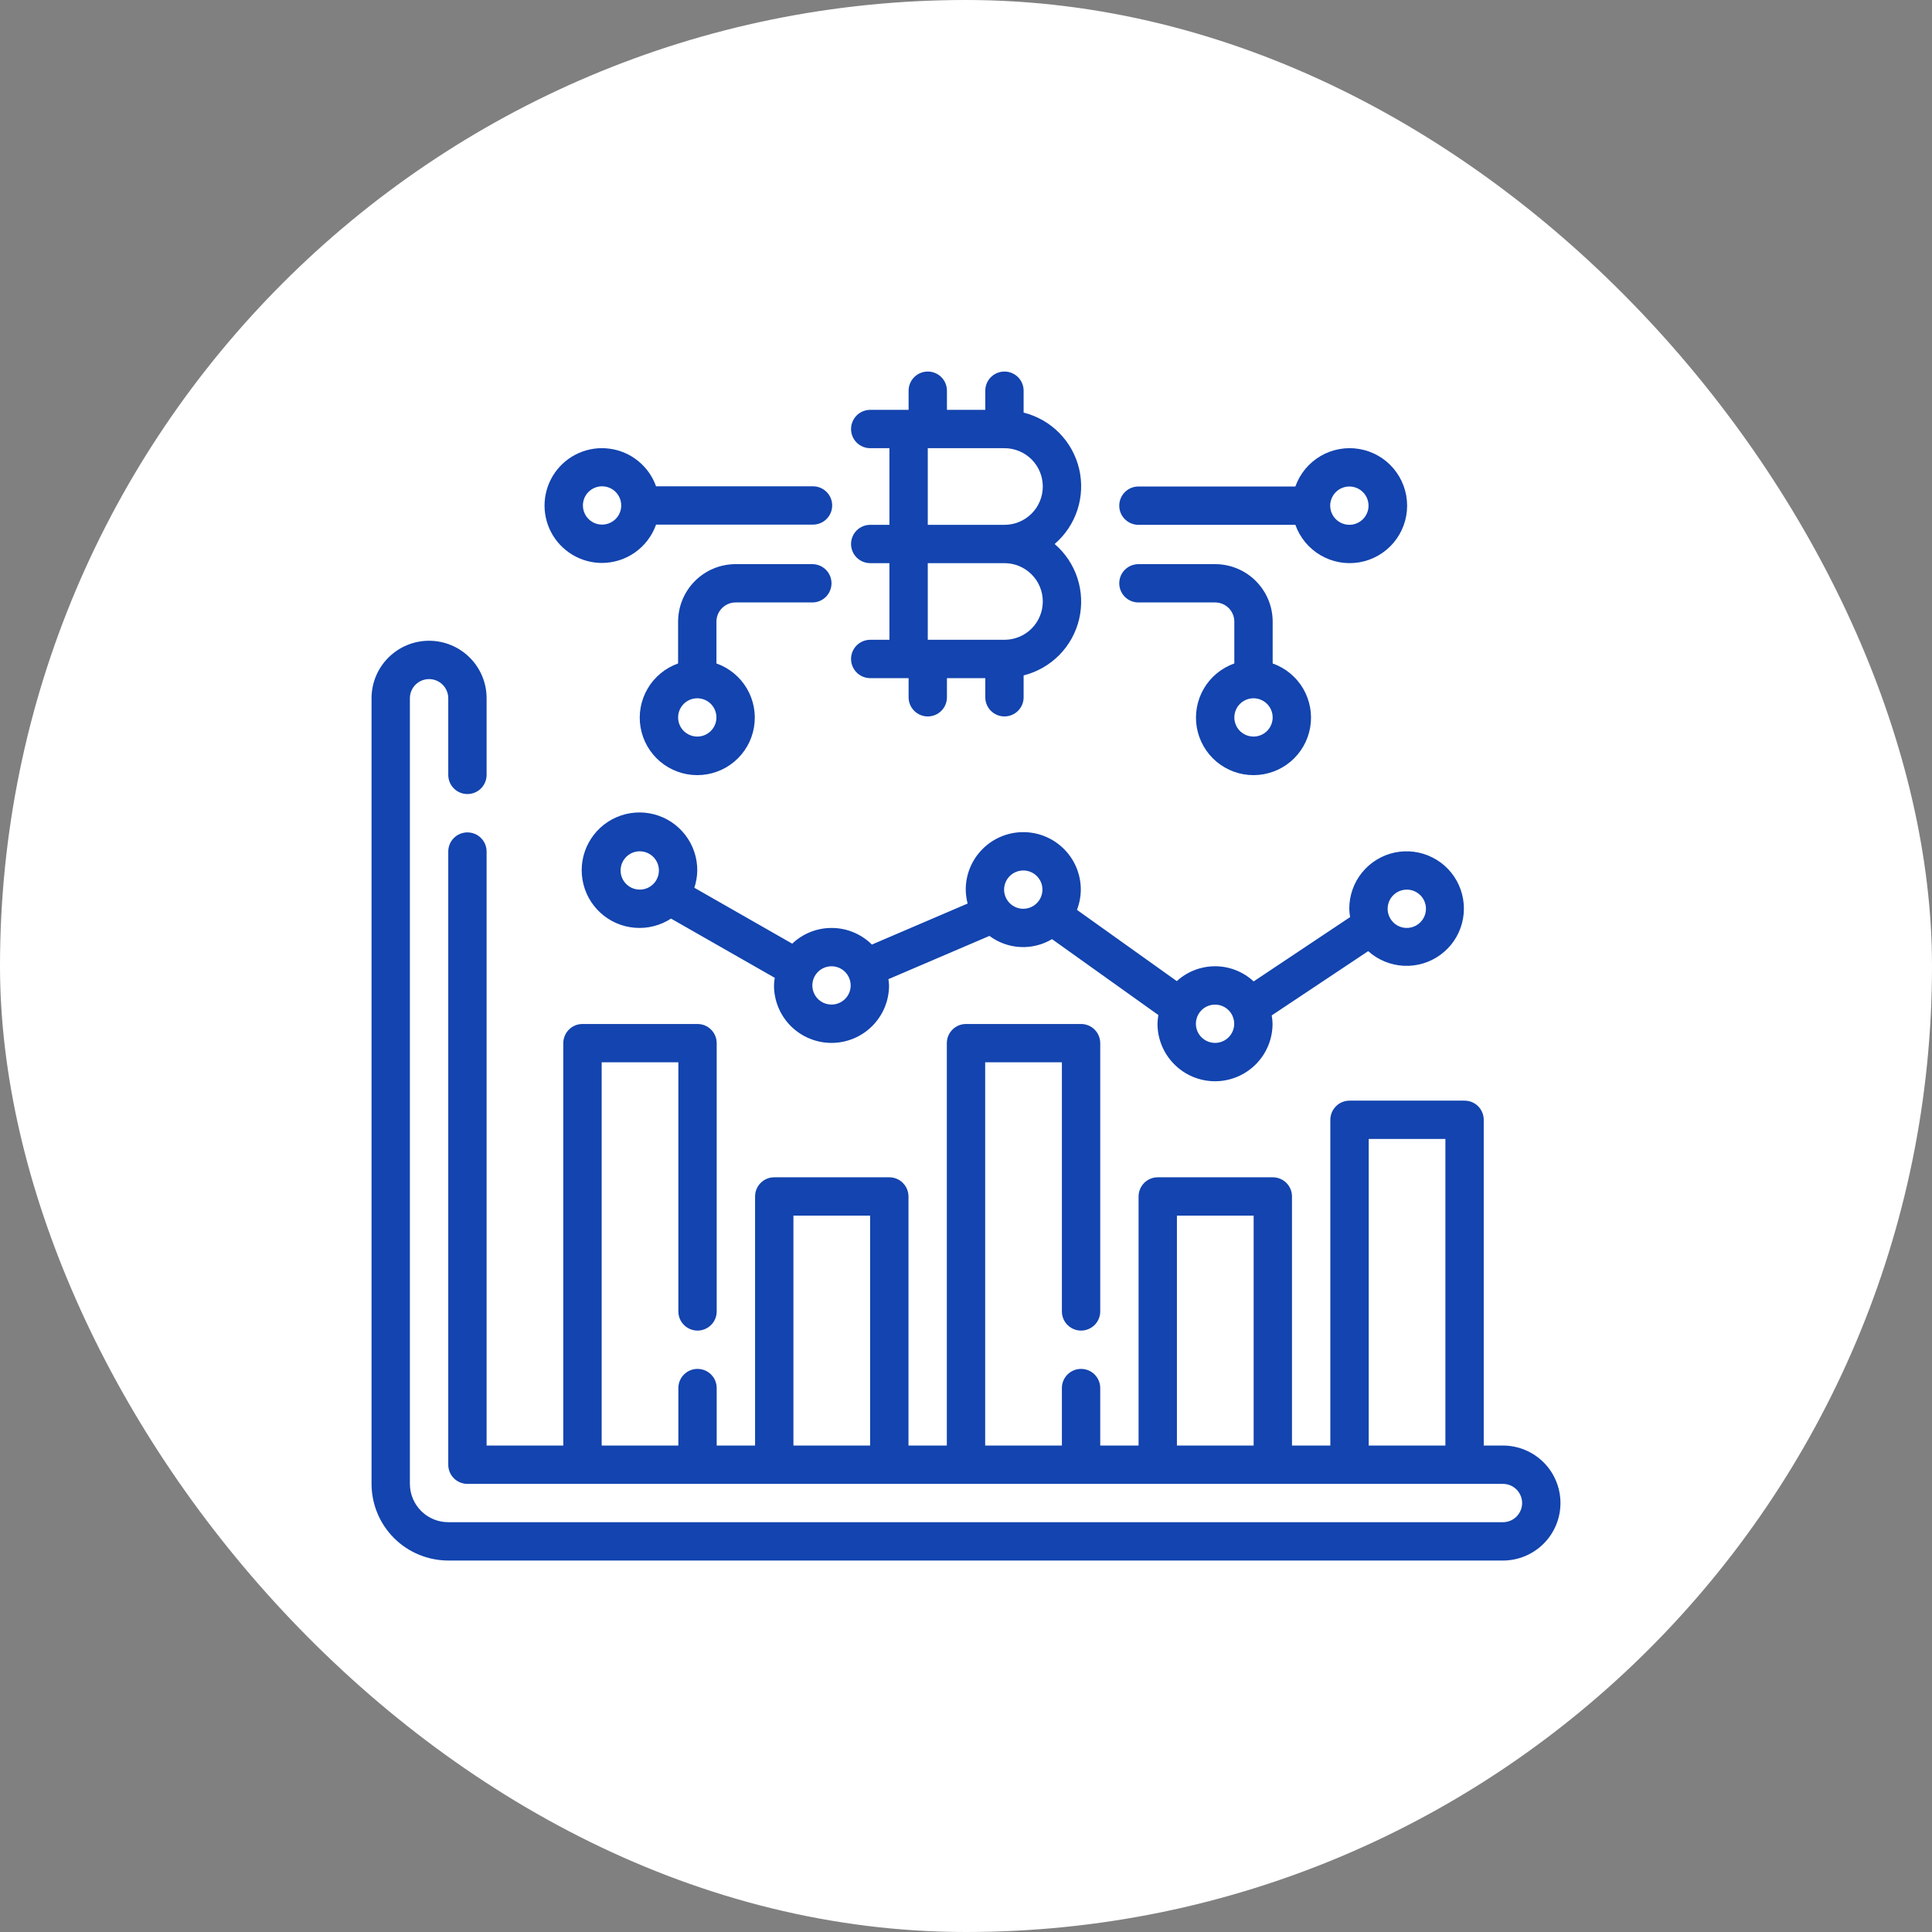
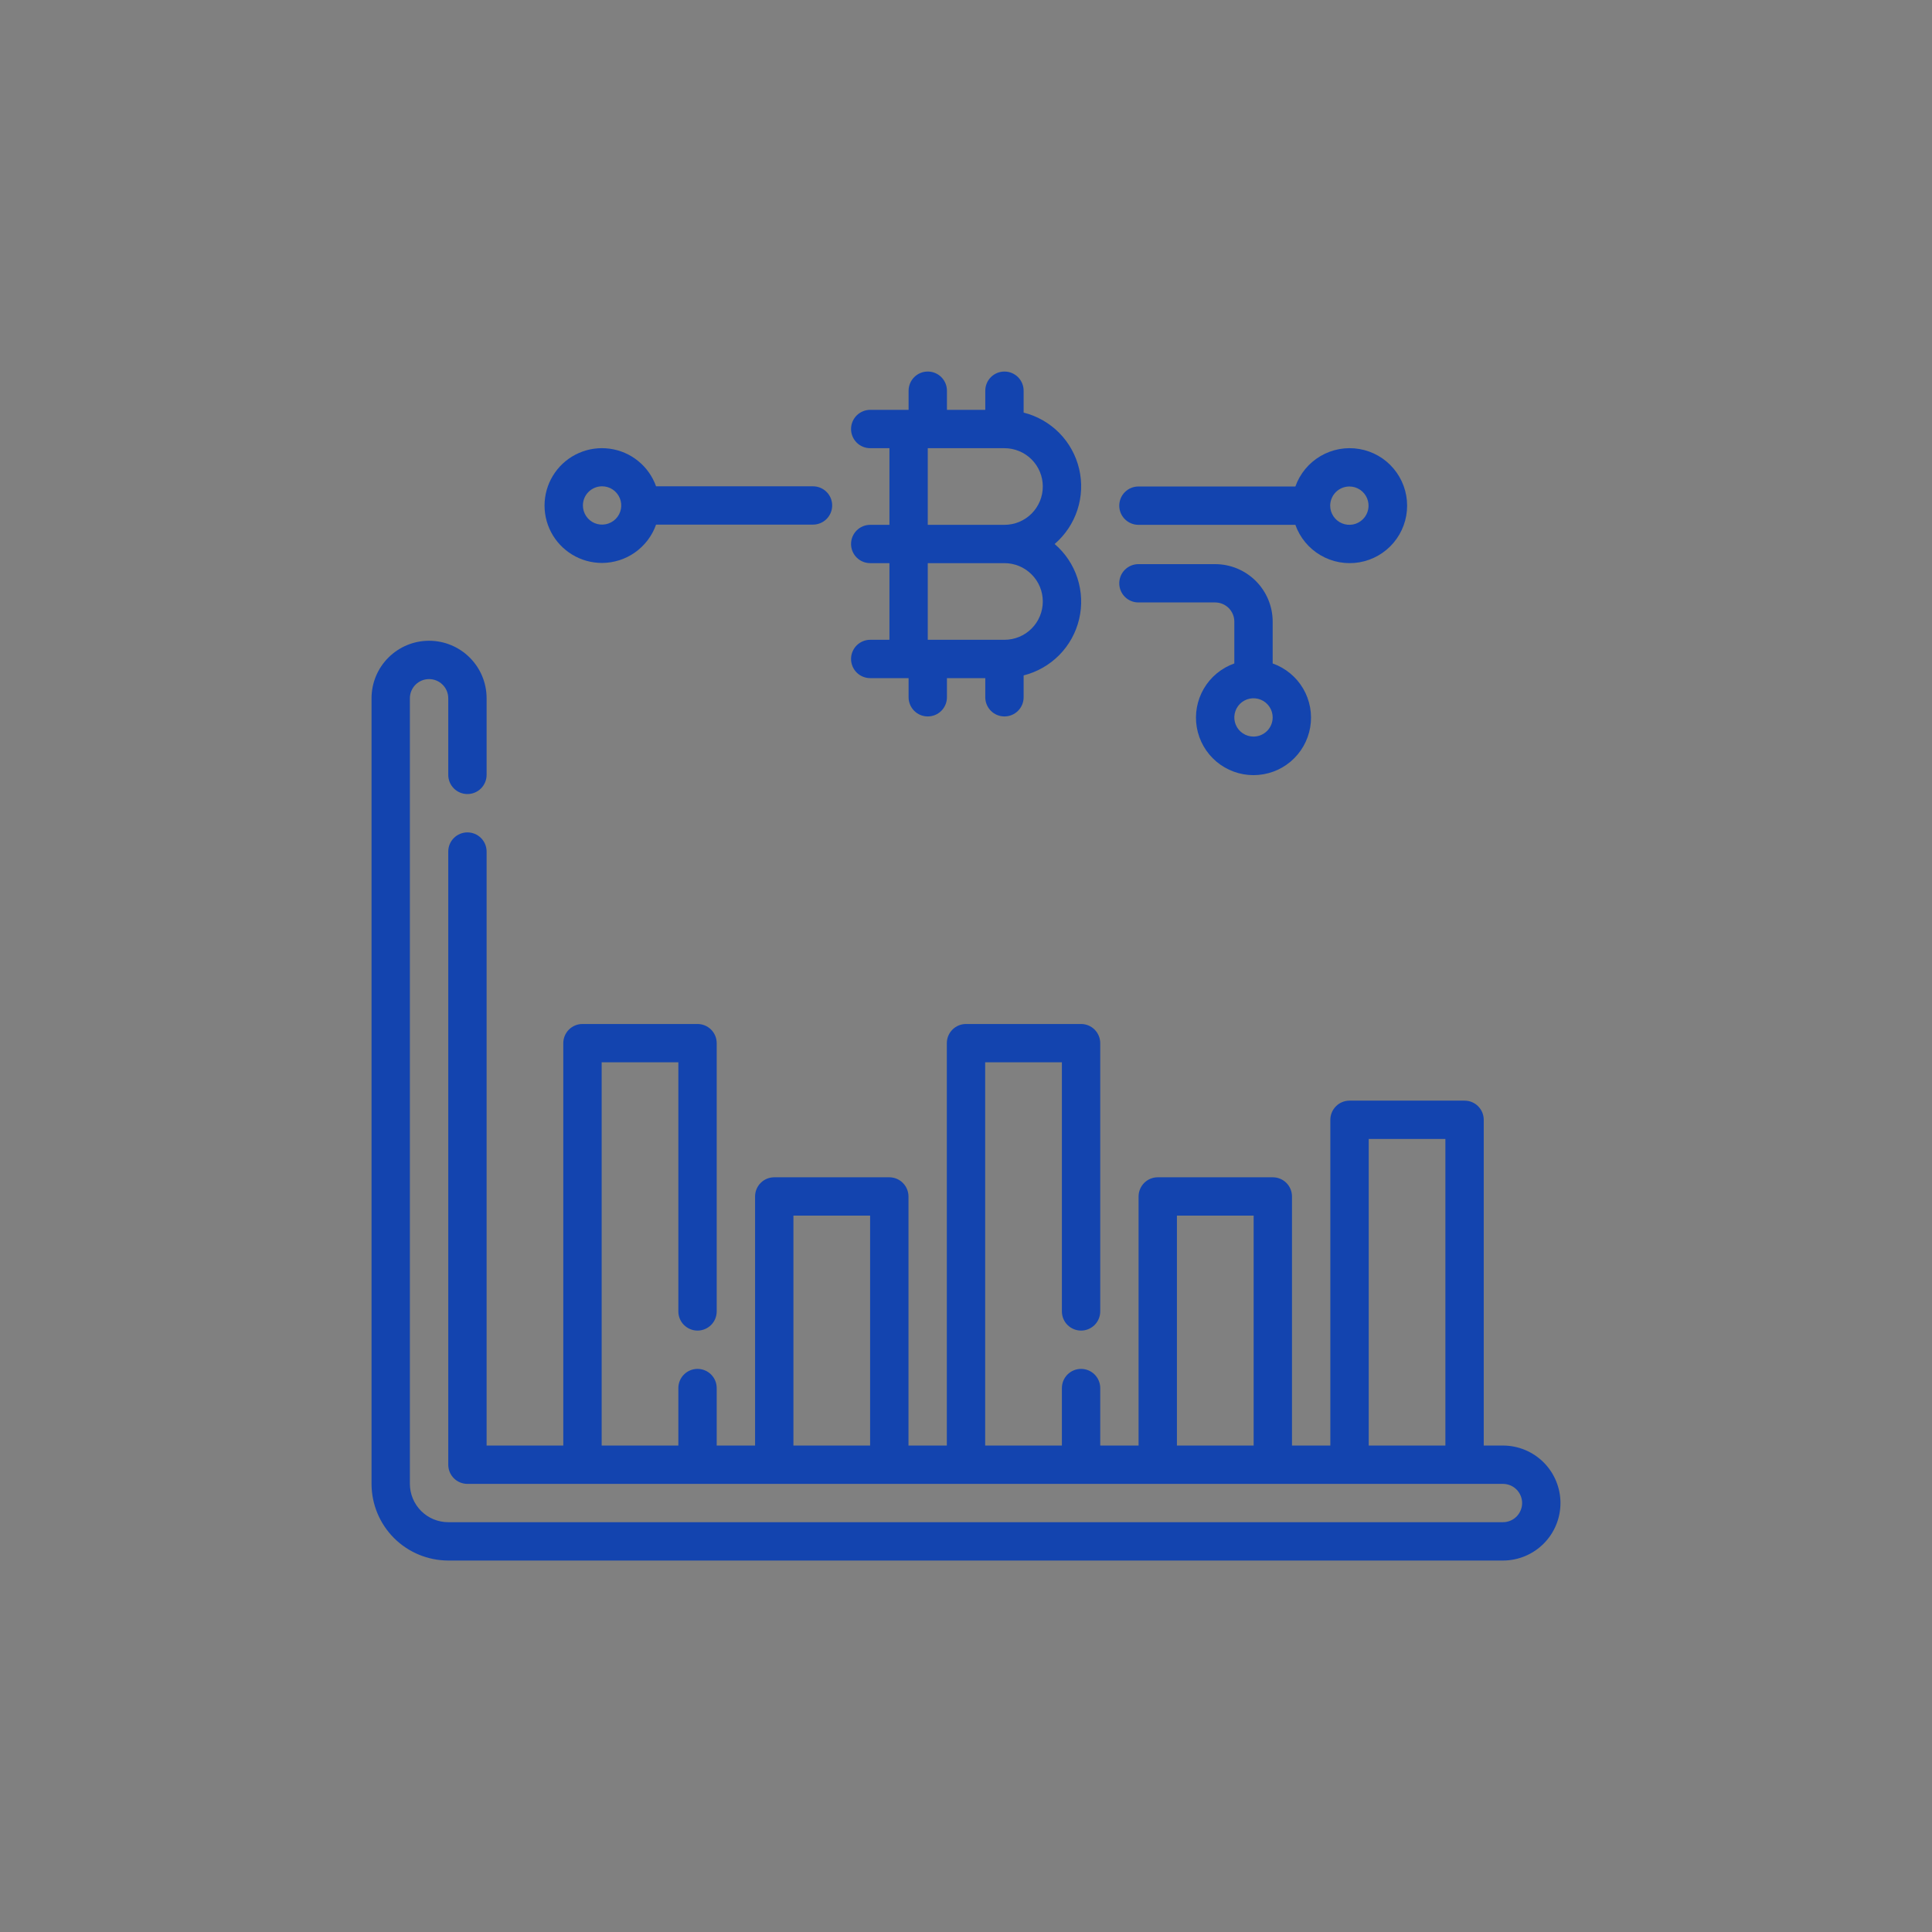
<svg xmlns="http://www.w3.org/2000/svg" width="52" height="52" viewBox="0 0 52 52" fill="none">
  <rect x="0" y="0" width="52" height="52" fill="#808080" stroke="none" />
-   <rect width="52" height="52" rx="26" fill="white" />
  <path d="M40.452 38.907H39.935V30.14C39.935 30.003 39.881 29.872 39.784 29.775C39.688 29.678 39.556 29.624 39.419 29.624H36.323C36.186 29.624 36.054 29.678 35.958 29.775C35.861 29.872 35.806 30.003 35.806 30.14V38.907H34.774V32.203C34.774 32.066 34.72 31.935 34.623 31.838C34.526 31.741 34.395 31.687 34.258 31.687H31.161C31.024 31.687 30.893 31.741 30.796 31.838C30.7 31.935 30.645 32.066 30.645 32.203V38.907H29.613V37.36C29.613 37.223 29.558 37.092 29.462 36.995C29.365 36.898 29.234 36.844 29.097 36.844C28.96 36.844 28.829 36.898 28.732 36.995C28.635 37.092 28.581 37.223 28.581 37.36V38.907H26.516V28.592H28.581V35.297C28.581 35.434 28.635 35.565 28.732 35.662C28.829 35.758 28.96 35.813 29.097 35.813C29.234 35.813 29.365 35.758 29.462 35.662C29.558 35.565 29.613 35.434 29.613 35.297V28.077C29.613 27.94 29.558 27.809 29.462 27.712C29.365 27.615 29.234 27.561 29.097 27.561H26C25.863 27.561 25.732 27.615 25.635 27.712C25.538 27.809 25.484 27.94 25.484 28.077V38.907H24.452V32.203C24.452 32.066 24.397 31.935 24.3 31.838C24.204 31.741 24.072 31.687 23.936 31.687H20.839C20.702 31.687 20.57 31.741 20.474 31.838C20.377 31.935 20.323 32.066 20.323 32.203V38.907H19.29V37.36C19.29 37.223 19.236 37.092 19.139 36.995C19.042 36.898 18.911 36.844 18.774 36.844C18.637 36.844 18.506 36.898 18.409 36.995C18.312 37.092 18.258 37.223 18.258 37.36V38.907H16.194V28.592H18.258V35.297C18.258 35.434 18.312 35.565 18.409 35.662C18.506 35.758 18.637 35.813 18.774 35.813C18.911 35.813 19.042 35.758 19.139 35.662C19.236 35.565 19.29 35.434 19.29 35.297V28.077C19.29 27.94 19.236 27.809 19.139 27.712C19.042 27.615 18.911 27.561 18.774 27.561H15.677C15.54 27.561 15.409 27.615 15.312 27.712C15.216 27.809 15.161 27.94 15.161 28.077V38.907H13.097V22.919C13.097 22.782 13.042 22.651 12.946 22.555C12.849 22.458 12.717 22.404 12.581 22.404C12.444 22.404 12.312 22.458 12.216 22.555C12.119 22.651 12.065 22.782 12.065 22.919V39.423C12.065 39.56 12.119 39.691 12.216 39.788C12.312 39.884 12.444 39.939 12.581 39.939H40.452C40.589 39.939 40.72 39.993 40.817 40.09C40.913 40.186 40.968 40.318 40.968 40.454C40.968 40.591 40.913 40.722 40.817 40.819C40.72 40.916 40.589 40.97 40.452 40.97H12.065C11.791 40.97 11.528 40.861 11.335 40.668C11.141 40.474 11.033 40.212 11.032 39.939V18.793C11.032 18.657 11.087 18.525 11.183 18.429C11.28 18.332 11.412 18.278 11.548 18.278C11.685 18.278 11.817 18.332 11.913 18.429C12.01 18.525 12.065 18.657 12.065 18.793V20.856C12.065 20.993 12.119 21.124 12.216 21.221C12.312 21.318 12.444 21.372 12.581 21.372C12.717 21.372 12.849 21.318 12.946 21.221C13.042 21.124 13.097 20.993 13.097 20.856V18.793C13.097 18.383 12.934 17.989 12.643 17.699C12.353 17.409 11.959 17.246 11.548 17.246C11.138 17.246 10.744 17.409 10.454 17.699C10.163 17.989 10 18.383 10 18.793V39.939C10.001 40.486 10.218 41.01 10.605 41.397C10.992 41.783 11.517 42.001 12.065 42.002H40.452C40.862 42.002 41.256 41.839 41.547 41.548C41.837 41.258 42 40.865 42 40.454C42 40.044 41.837 39.651 41.547 39.36C41.256 39.07 40.862 38.907 40.452 38.907ZM36.839 30.655H38.903V38.907H36.839V30.655ZM31.677 32.718H33.742V38.907H31.677V32.718ZM21.355 32.718H23.419V38.907H21.355V32.718Z" fill="#1344AF" />
  <path d="M23.422 17.22C23.285 17.22 23.154 17.275 23.057 17.371C22.961 17.468 22.906 17.599 22.906 17.736C22.906 17.873 22.961 18.004 23.057 18.101C23.154 18.198 23.285 18.252 23.422 18.252H24.455V18.768C24.455 18.904 24.509 19.035 24.606 19.132C24.703 19.229 24.834 19.283 24.971 19.283C25.108 19.283 25.239 19.229 25.336 19.132C25.433 19.035 25.487 18.904 25.487 18.768V18.252H26.519V18.768C26.519 18.904 26.573 19.035 26.67 19.132C26.767 19.229 26.898 19.283 27.035 19.283C27.172 19.283 27.303 19.229 27.4 19.132C27.497 19.035 27.551 18.904 27.551 18.768V18.179C27.915 18.087 28.247 17.897 28.511 17.63C28.774 17.363 28.959 17.029 29.045 16.664C29.131 16.299 29.115 15.917 28.999 15.56C28.883 15.204 28.671 14.886 28.386 14.642C28.671 14.397 28.883 14.079 28.999 13.723C29.115 13.366 29.131 12.985 29.045 12.62C28.959 12.255 28.774 11.92 28.511 11.653C28.247 11.386 27.915 11.196 27.551 11.105V10.516C27.551 10.379 27.497 10.248 27.4 10.151C27.303 10.054 27.172 10 27.035 10C26.898 10 26.767 10.054 26.67 10.151C26.573 10.248 26.519 10.379 26.519 10.516V11.031H25.487V10.516C25.487 10.379 25.433 10.248 25.336 10.151C25.239 10.054 25.108 10 24.971 10C24.834 10 24.703 10.054 24.606 10.151C24.509 10.248 24.455 10.379 24.455 10.516V11.031H23.422C23.285 11.031 23.154 11.086 23.057 11.182C22.961 11.279 22.906 11.41 22.906 11.547C22.906 11.684 22.961 11.815 23.057 11.912C23.154 12.009 23.285 12.063 23.422 12.063H23.939V14.126H23.422C23.285 14.126 23.154 14.18 23.057 14.277C22.961 14.374 22.906 14.505 22.906 14.642C22.906 14.778 22.961 14.91 23.057 15.006C23.154 15.103 23.285 15.157 23.422 15.157H23.939V17.22H23.422ZM24.971 12.063H27.035C27.309 12.063 27.572 12.172 27.765 12.365C27.959 12.559 28.067 12.821 28.067 13.094C28.067 13.368 27.959 13.63 27.765 13.824C27.572 14.017 27.309 14.126 27.035 14.126H24.971V12.063ZM24.971 15.157H27.035C27.309 15.157 27.572 15.266 27.765 15.46C27.959 15.653 28.067 15.915 28.067 16.189C28.067 16.462 27.959 16.725 27.765 16.918C27.572 17.112 27.309 17.22 27.035 17.22H24.971V15.157Z" fill="#1344AF" />
  <path d="M30.641 16.215H32.706C32.843 16.215 32.974 16.27 33.071 16.366C33.167 16.463 33.222 16.594 33.222 16.731V17.857C32.877 17.979 32.587 18.218 32.402 18.533C32.218 18.848 32.15 19.218 32.212 19.578C32.274 19.937 32.461 20.264 32.74 20.499C33.019 20.734 33.373 20.863 33.738 20.863C34.103 20.863 34.457 20.734 34.736 20.499C35.015 20.264 35.202 19.937 35.264 19.578C35.326 19.218 35.258 18.848 35.074 18.533C34.889 18.218 34.598 17.979 34.254 17.857V16.731C34.254 16.321 34.09 15.927 33.8 15.637C33.51 15.347 33.116 15.184 32.706 15.184H30.641C30.504 15.184 30.373 15.238 30.276 15.335C30.179 15.431 30.125 15.563 30.125 15.699C30.125 15.836 30.179 15.967 30.276 16.064C30.373 16.161 30.504 16.215 30.641 16.215ZM33.738 19.825C33.636 19.825 33.536 19.795 33.451 19.738C33.366 19.682 33.3 19.601 33.261 19.507C33.222 19.413 33.212 19.309 33.232 19.209C33.252 19.109 33.301 19.017 33.373 18.945C33.445 18.873 33.537 18.824 33.637 18.804C33.737 18.784 33.841 18.794 33.935 18.833C34.03 18.872 34.11 18.938 34.167 19.023C34.224 19.108 34.254 19.207 34.254 19.309C34.254 19.446 34.2 19.577 34.103 19.674C34.006 19.771 33.875 19.825 33.738 19.825Z" fill="#1344AF" />
  <path d="M30.641 14.126H34.865C34.987 14.47 35.227 14.76 35.542 14.944C35.857 15.129 36.227 15.196 36.587 15.135C36.947 15.073 37.274 14.886 37.509 14.607C37.744 14.328 37.873 13.975 37.873 13.61C37.873 13.245 37.744 12.892 37.509 12.613C37.274 12.333 36.947 12.146 36.587 12.085C36.227 12.023 35.857 12.091 35.542 12.275C35.227 12.46 34.987 12.75 34.865 13.094H30.641C30.504 13.094 30.373 13.148 30.276 13.245C30.179 13.342 30.125 13.473 30.125 13.61C30.125 13.746 30.179 13.878 30.276 13.974C30.373 14.071 30.504 14.126 30.641 14.126ZM36.319 13.094C36.421 13.094 36.52 13.124 36.605 13.181C36.69 13.238 36.756 13.318 36.795 13.412C36.834 13.507 36.845 13.61 36.825 13.71C36.805 13.81 36.756 13.902 36.684 13.974C36.611 14.046 36.519 14.096 36.419 14.116C36.319 14.135 36.215 14.125 36.121 14.086C36.027 14.047 35.946 13.981 35.889 13.896C35.833 13.811 35.802 13.712 35.802 13.61C35.803 13.473 35.857 13.342 35.954 13.245C36.05 13.149 36.182 13.094 36.319 13.094Z" fill="#1344AF" />
-   <path d="M19.799 16.215H21.864C22.001 16.215 22.132 16.161 22.229 16.064C22.326 15.967 22.38 15.836 22.38 15.699C22.38 15.563 22.326 15.431 22.229 15.335C22.132 15.238 22.001 15.184 21.864 15.184H19.799C19.389 15.184 18.995 15.347 18.705 15.637C18.415 15.927 18.252 16.321 18.251 16.731V17.857C17.907 17.979 17.616 18.218 17.432 18.533C17.247 18.848 17.179 19.218 17.241 19.578C17.303 19.937 17.49 20.264 17.769 20.499C18.048 20.734 18.402 20.863 18.767 20.863C19.132 20.863 19.486 20.734 19.765 20.499C20.044 20.264 20.232 19.937 20.293 19.578C20.355 19.218 20.288 18.848 20.103 18.533C19.918 18.218 19.628 17.979 19.283 17.857V16.731C19.283 16.594 19.338 16.463 19.435 16.366C19.531 16.27 19.663 16.215 19.799 16.215ZM18.767 19.825C18.665 19.825 18.565 19.795 18.48 19.738C18.395 19.682 18.329 19.601 18.29 19.507C18.251 19.413 18.241 19.309 18.261 19.209C18.281 19.109 18.33 19.017 18.402 18.945C18.474 18.873 18.566 18.824 18.666 18.804C18.767 18.784 18.87 18.794 18.965 18.833C19.059 18.872 19.14 18.938 19.196 19.023C19.253 19.108 19.283 19.207 19.283 19.309C19.283 19.446 19.229 19.577 19.132 19.674C19.035 19.771 18.904 19.825 18.767 19.825Z" fill="#1344AF" />
  <path d="M16.205 15.152C16.524 15.15 16.835 15.051 17.095 14.866C17.355 14.681 17.552 14.421 17.658 14.12H21.882C22.019 14.12 22.15 14.066 22.247 13.969C22.344 13.872 22.398 13.741 22.398 13.604C22.398 13.467 22.344 13.336 22.247 13.24C22.15 13.143 22.019 13.089 21.882 13.089H17.658C17.563 12.822 17.396 12.586 17.176 12.408C16.956 12.229 16.692 12.115 16.411 12.077C16.13 12.038 15.844 12.078 15.584 12.191C15.325 12.304 15.101 12.486 14.938 12.718C14.775 12.95 14.679 13.221 14.66 13.504C14.641 13.786 14.7 14.069 14.831 14.32C14.961 14.571 15.159 14.781 15.401 14.928C15.643 15.075 15.921 15.152 16.205 15.152ZM16.205 13.089C16.307 13.089 16.407 13.119 16.491 13.175C16.576 13.232 16.642 13.313 16.681 13.407C16.721 13.501 16.731 13.605 16.711 13.705C16.691 13.805 16.642 13.897 16.57 13.969C16.497 14.041 16.405 14.09 16.305 14.11C16.205 14.13 16.102 14.12 16.007 14.081C15.913 14.042 15.832 13.976 15.776 13.891C15.719 13.806 15.689 13.706 15.689 13.604C15.689 13.468 15.743 13.336 15.84 13.24C15.937 13.143 16.068 13.089 16.205 13.089Z" fill="#1344AF" />
-   <path d="M36.316 24.46C36.318 24.535 36.325 24.61 36.338 24.684L33.742 26.415C33.461 26.154 33.092 26.008 32.709 26.007C32.326 26.006 31.956 26.148 31.674 26.407L28.986 24.489C29.054 24.315 29.089 24.13 29.09 23.944C29.09 23.534 28.927 23.14 28.636 22.85C28.346 22.56 27.952 22.397 27.541 22.397C27.131 22.397 26.737 22.56 26.447 22.85C26.156 23.14 25.993 23.534 25.993 23.944C25.995 24.071 26.012 24.197 26.044 24.319L23.467 25.423C23.183 25.141 22.8 24.98 22.4 24.976C21.999 24.971 21.613 25.123 21.323 25.399L18.688 23.894C18.738 23.744 18.765 23.587 18.767 23.428C18.769 23.082 18.655 22.746 18.443 22.472C18.232 22.198 17.935 22.002 17.599 21.916C17.264 21.83 16.909 21.858 16.592 21.996C16.274 22.134 16.012 22.374 15.846 22.678C15.68 22.982 15.621 23.332 15.677 23.673C15.733 24.015 15.901 24.328 16.156 24.563C16.41 24.798 16.735 24.941 17.08 24.97C17.425 25 17.77 24.913 18.061 24.724L20.853 26.318C20.841 26.386 20.834 26.454 20.832 26.523C20.832 26.933 20.995 27.327 21.285 27.617C21.576 27.907 21.97 28.07 22.38 28.07C22.791 28.07 23.185 27.907 23.475 27.617C23.765 27.327 23.929 26.933 23.929 26.523C23.926 26.466 23.92 26.41 23.912 26.354L26.631 25.19C26.872 25.369 27.16 25.474 27.46 25.489C27.759 25.505 28.057 25.431 28.315 25.277L31.178 27.32C31.164 27.398 31.156 27.476 31.154 27.554C31.154 27.965 31.318 28.358 31.608 28.648C31.898 28.939 32.292 29.102 32.703 29.102C33.114 29.102 33.507 28.939 33.798 28.648C34.088 28.358 34.251 27.965 34.251 27.554C34.249 27.479 34.242 27.404 34.228 27.33L36.825 25.6C37.088 25.836 37.424 25.976 37.778 25.994C38.131 26.013 38.48 25.909 38.766 25.701C39.052 25.494 39.258 25.194 39.349 24.852C39.44 24.511 39.411 24.148 39.267 23.826C39.123 23.503 38.872 23.239 38.556 23.08C38.241 22.92 37.88 22.873 37.534 22.947C37.188 23.022 36.879 23.212 36.657 23.488C36.435 23.763 36.315 24.106 36.316 24.46ZM17.219 23.944C17.117 23.944 17.017 23.914 16.932 23.857C16.847 23.8 16.781 23.72 16.742 23.626C16.703 23.532 16.693 23.428 16.713 23.328C16.733 23.228 16.782 23.136 16.854 23.064C16.926 22.992 17.018 22.942 17.118 22.922C17.218 22.903 17.322 22.913 17.416 22.952C17.511 22.991 17.591 23.057 17.648 23.142C17.705 23.227 17.735 23.326 17.735 23.428C17.735 23.565 17.68 23.696 17.584 23.793C17.487 23.89 17.356 23.944 17.219 23.944ZM22.38 27.038C22.278 27.038 22.178 27.008 22.093 26.952C22.009 26.895 21.942 26.814 21.903 26.72C21.864 26.626 21.854 26.522 21.874 26.422C21.894 26.322 21.943 26.23 22.015 26.158C22.087 26.086 22.179 26.037 22.279 26.017C22.38 25.997 22.483 26.007 22.578 26.046C22.672 26.085 22.753 26.151 22.809 26.236C22.866 26.321 22.896 26.421 22.896 26.523C22.896 26.66 22.842 26.791 22.745 26.887C22.648 26.984 22.517 27.038 22.38 27.038ZM27.025 23.944C27.025 23.842 27.056 23.742 27.112 23.658C27.169 23.573 27.25 23.507 27.344 23.468C27.438 23.429 27.542 23.418 27.642 23.438C27.742 23.458 27.834 23.507 27.907 23.579C27.979 23.652 28.028 23.743 28.048 23.843C28.068 23.944 28.057 24.047 28.018 24.142C27.979 24.236 27.913 24.316 27.828 24.373C27.743 24.43 27.644 24.46 27.541 24.46C27.405 24.46 27.273 24.405 27.177 24.309C27.08 24.212 27.026 24.081 27.025 23.944ZM32.703 28.07C32.601 28.07 32.501 28.04 32.416 27.983C32.331 27.926 32.265 27.846 32.226 27.752C32.187 27.657 32.177 27.554 32.197 27.454C32.217 27.354 32.266 27.262 32.338 27.19C32.41 27.117 32.502 27.068 32.602 27.049C32.702 27.029 32.806 27.039 32.9 27.078C32.995 27.117 33.075 27.183 33.132 27.268C33.189 27.353 33.219 27.452 33.219 27.554C33.219 27.691 33.164 27.822 33.068 27.919C32.971 28.015 32.84 28.07 32.703 28.07ZM38.38 24.46C38.38 24.562 38.35 24.662 38.293 24.746C38.236 24.831 38.156 24.897 38.062 24.936C37.967 24.975 37.864 24.986 37.763 24.966C37.663 24.946 37.571 24.897 37.499 24.825C37.427 24.752 37.378 24.66 37.358 24.561C37.338 24.46 37.348 24.357 37.387 24.262C37.426 24.168 37.492 24.088 37.577 24.031C37.662 23.974 37.762 23.944 37.864 23.944C38.001 23.944 38.132 23.999 38.229 24.095C38.326 24.192 38.38 24.323 38.38 24.46Z" fill="#1344AF" />
</svg>